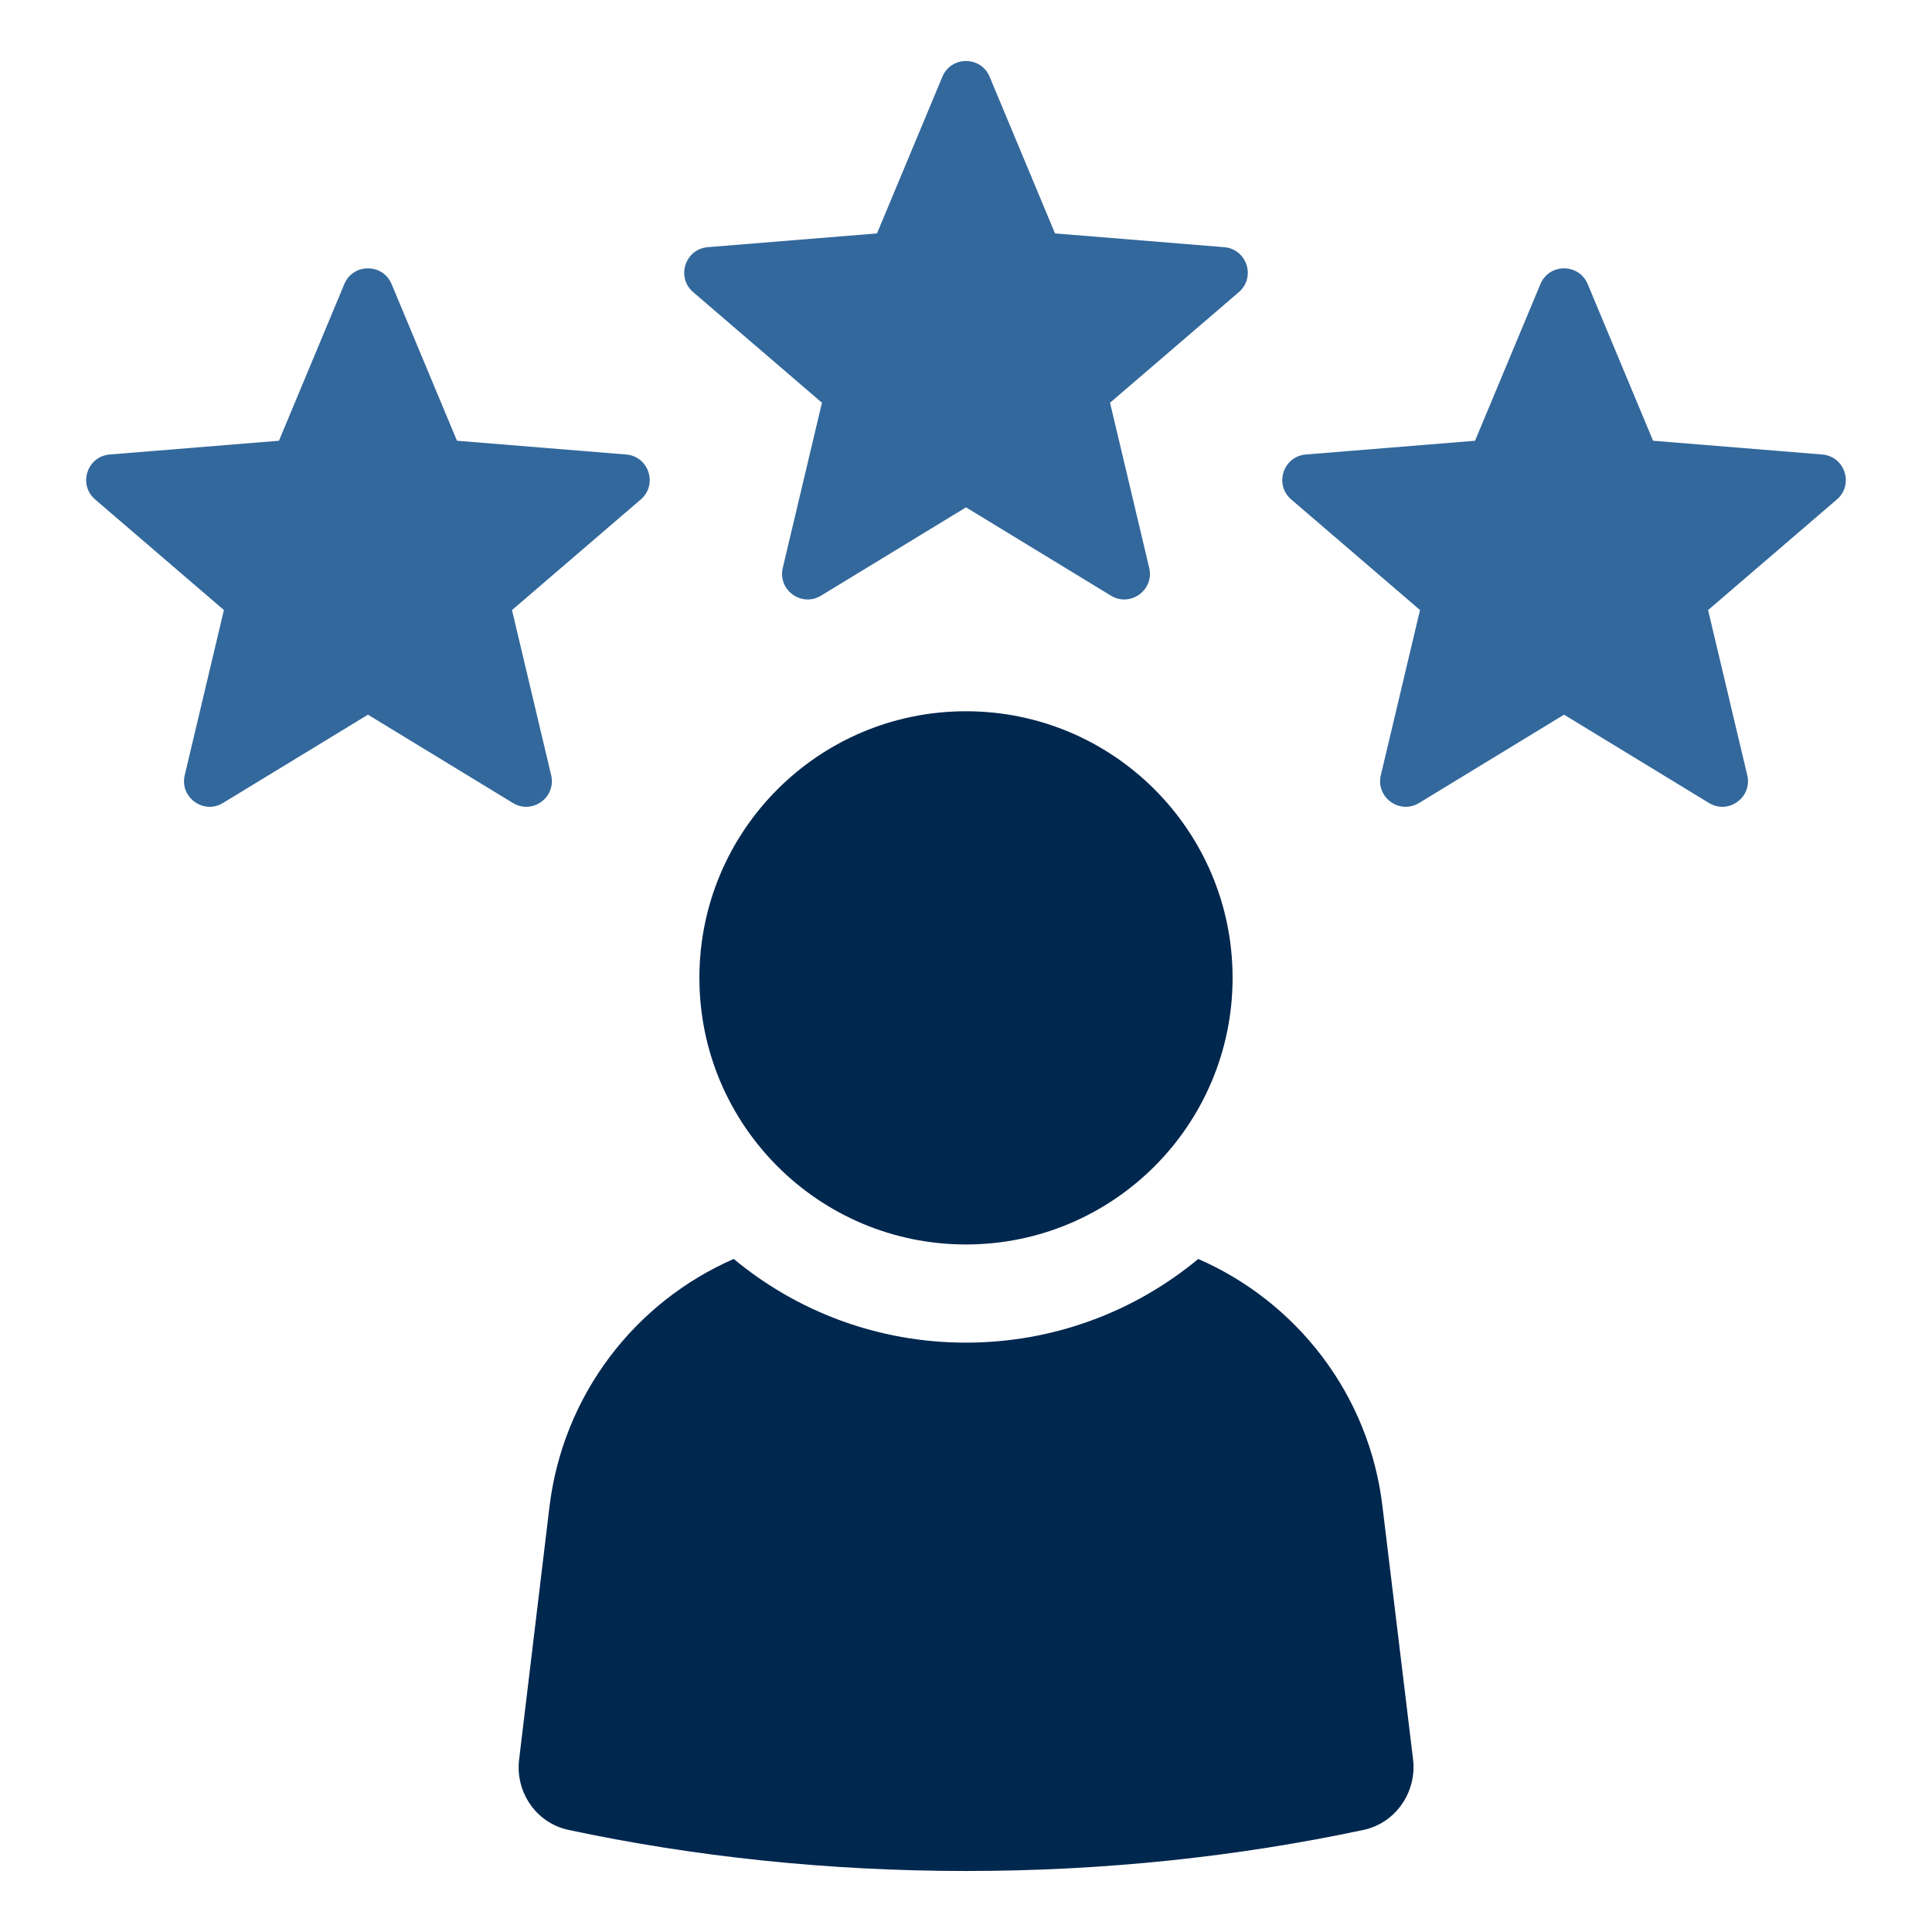
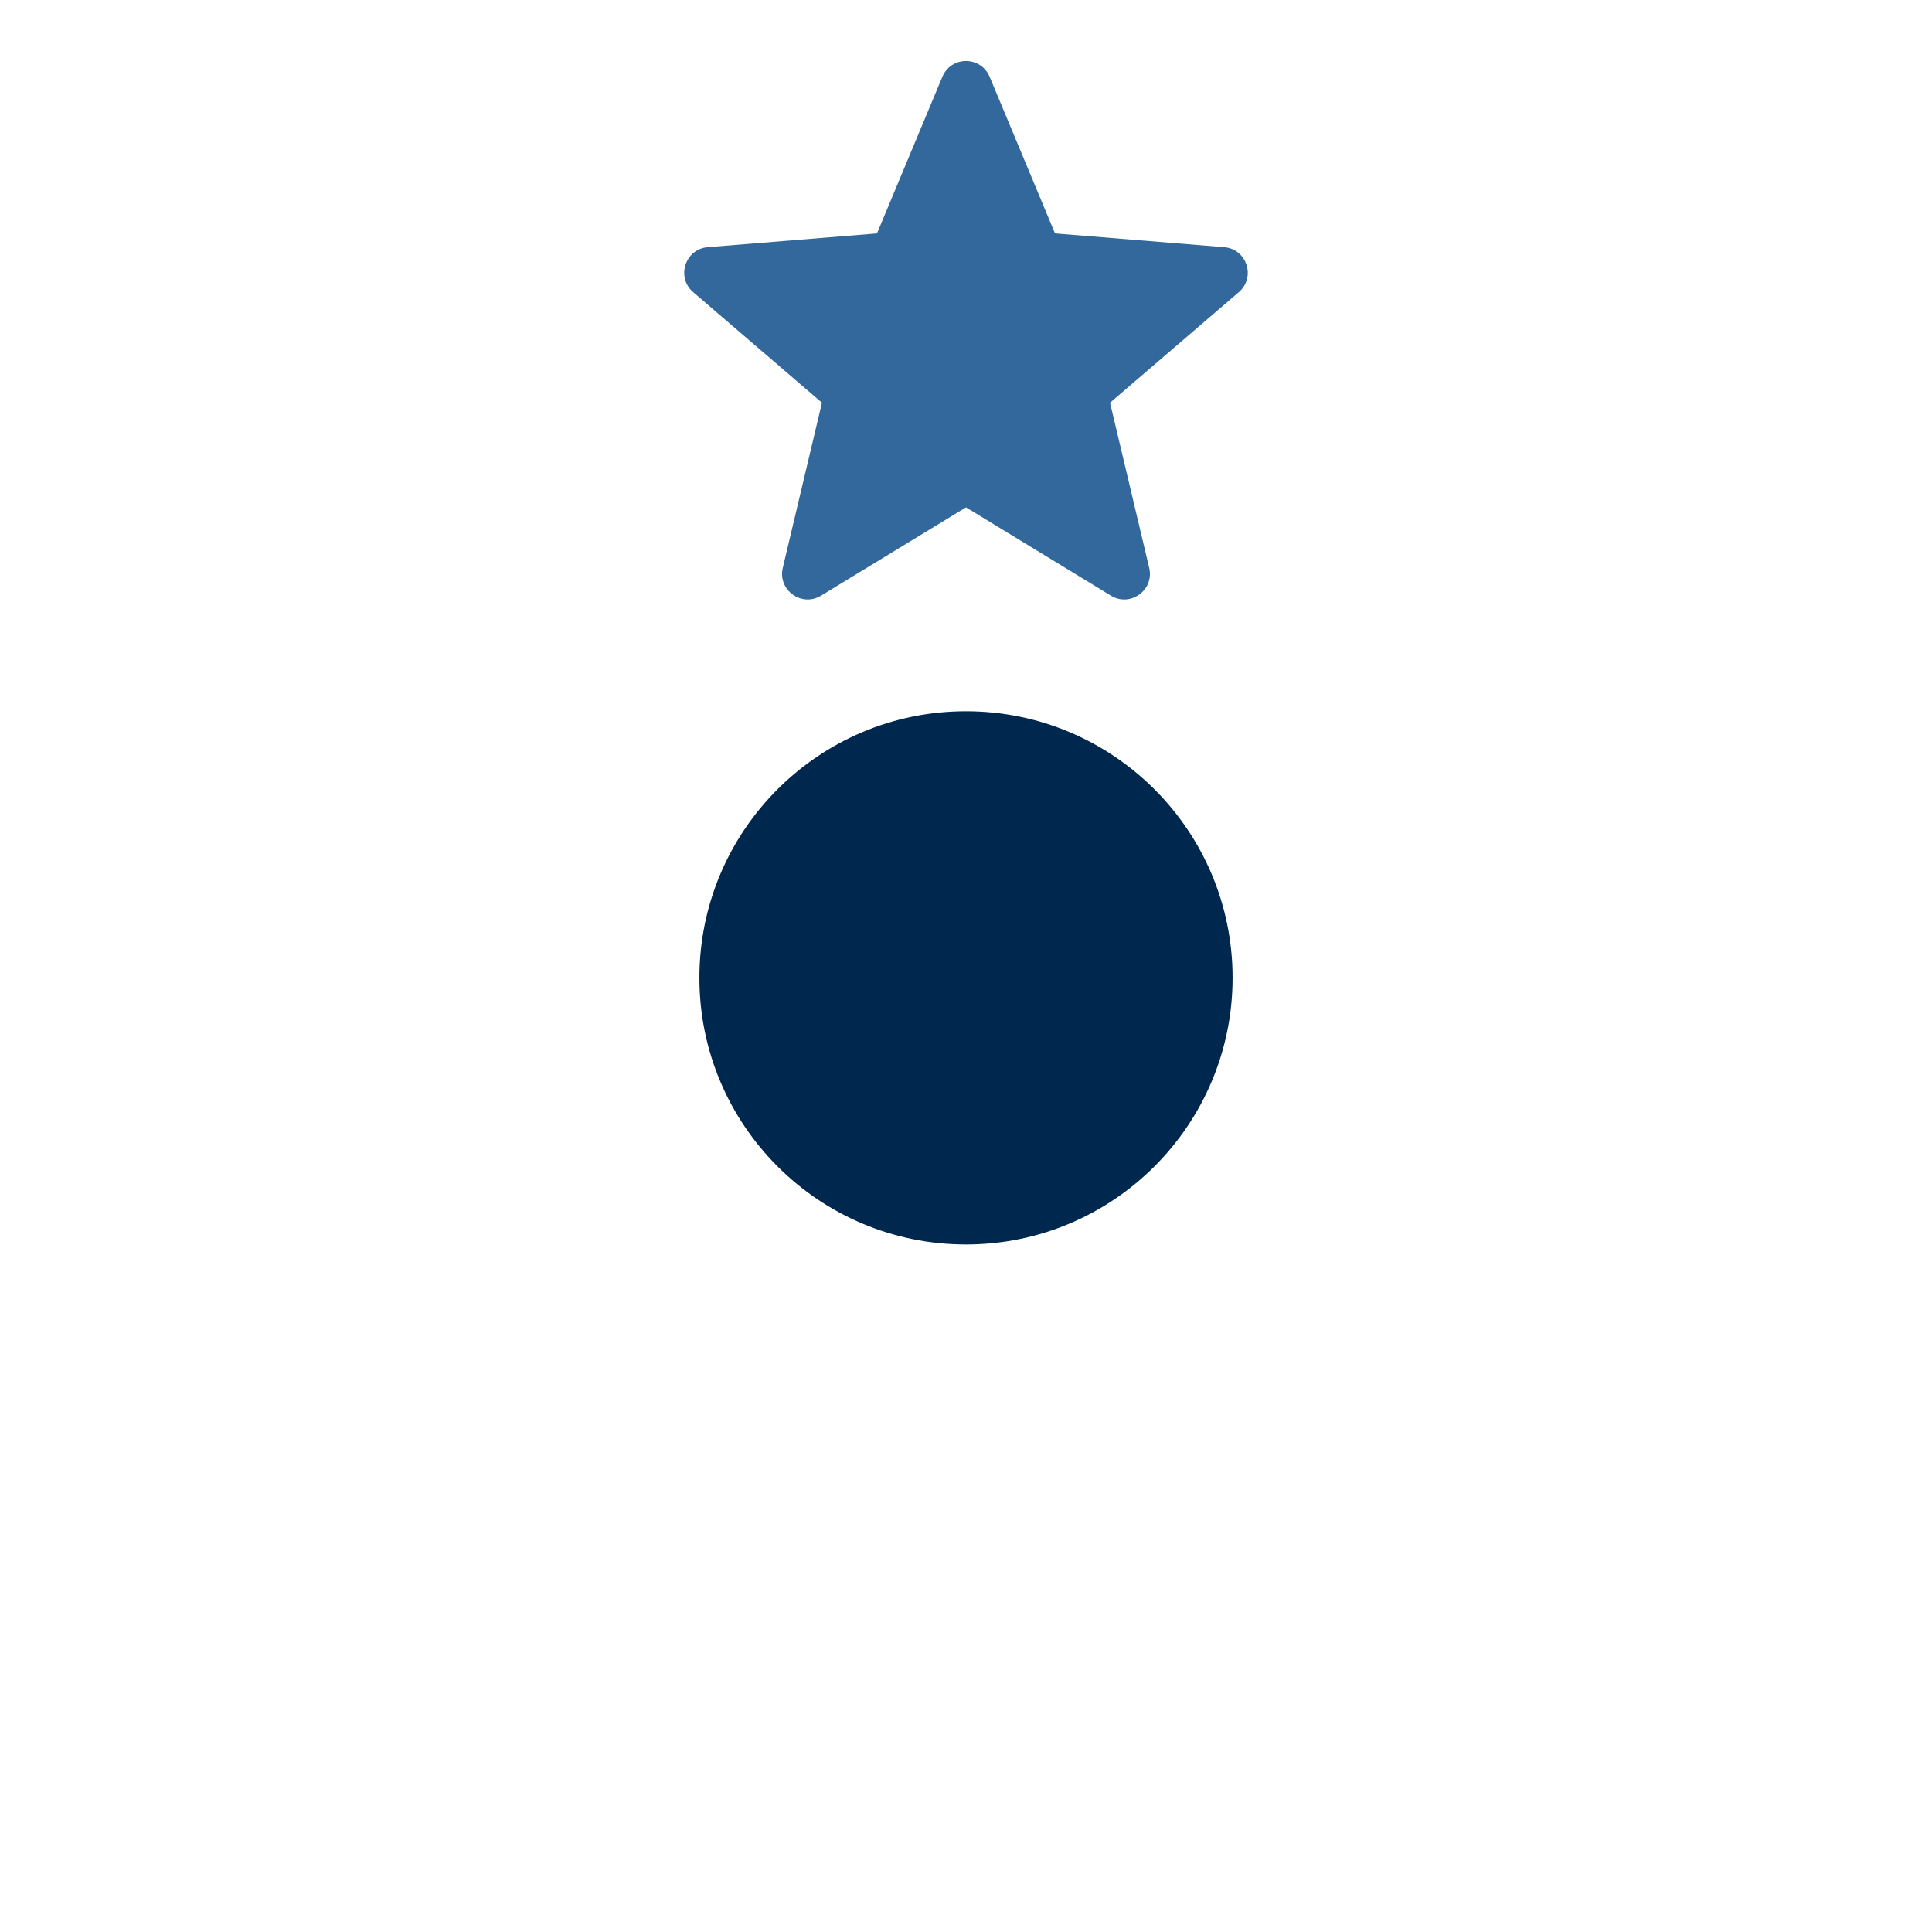
<svg xmlns="http://www.w3.org/2000/svg" id="a" width="150" height="150" viewBox="0 0 150 150">
-   <path d="M105.848,142.076c-9.72,2.071-20.077,3.187-30.84,3.187s-21.139-1.115-30.859-3.187c-2.514-.531-4.16-2.939-3.842-5.488l2.355-19.616c1.062-8.728,6.675-15.898,14.305-19.227,4.904,4.072,11.189,6.497,18.023,6.497s13.137-2.425,18.041-6.497c7.63,3.328,13.278,10.498,14.305,19.227l2.373,19.616c.301,2.549-1.346,4.957-3.859,5.488Z" fill="#00274e" />
-   <path d="M74.997,55.222c-11.43,0-20.696,9.268-20.696,20.697s9.266,20.701,20.696,20.701,20.701-9.27,20.701-20.701-9.268-20.697-20.701-20.697Z" fill="#00274e" />
+   <path d="M74.997,55.222c-11.43,0-20.696,9.268-20.696,20.697s9.266,20.701,20.696,20.701,20.701-9.27,20.701-20.701-9.268-20.697-20.701-20.697" fill="#00274e" />
  <path d="M63.816,31.266s0,0,0,0l-3.041,12.822c-.408,1.72,1.461,3.078,2.971,2.158l11.253-6.855h.001l11.253,6.856c1.509.919,3.379-.439,2.971-2.158l-3.041-12.82s0,0,0-.001l9.998-8.585c1.341-1.151.627-3.349-1.135-3.492l-13.134-1.069s0,0-.001,0l-5.075-12.161c-.681-1.631-2.991-1.631-3.672,0l-5.075,12.162-13.135,1.067c-1.762.143-2.476,2.341-1.135,3.492l9.997,8.585Z" fill="#33689c" />
-   <path d="M17.384,47.363s0,0,0,0l-3.041,12.822c-.408,1.72,1.462,3.078,2.971,2.158l11.253-6.855h.001l11.253,6.856c1.509.919,3.379-.439,2.971-2.158l-3.041-12.82h0s9.998-8.586,9.998-8.586c1.341-1.151.627-3.349-1.135-3.492l-13.134-1.069s0,0-.001,0l-5.075-12.161c-.681-1.631-2.991-1.631-3.672,0l-5.075,12.162-13.135,1.067c-1.762.143-2.476,2.341-1.135,3.492l9.997,8.585Z" fill="#33689c" />
-   <path d="M110.249,47.363s0,0,0,0l-3.041,12.822c-.408,1.72,1.461,3.078,2.971,2.158l11.253-6.855h.001l11.253,6.856c1.509.919,3.379-.439,2.971-2.158l-3.041-12.82h0s9.998-8.586,9.998-8.586c1.341-1.151.627-3.349-1.135-3.492l-13.134-1.069s0,0-.001,0l-5.075-12.161c-.681-1.631-2.991-1.631-3.672,0l-5.075,12.162-13.135,1.067c-1.762.143-2.476,2.341-1.135,3.492l9.997,8.585Z" fill="#33689c" />
</svg>